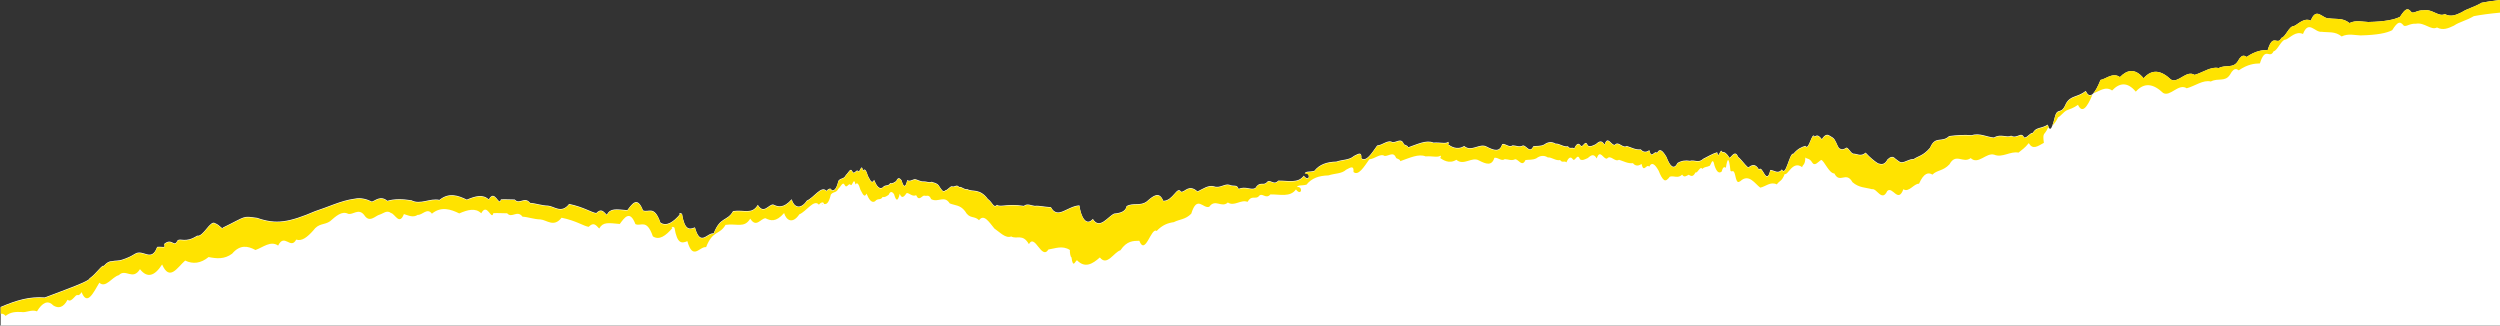
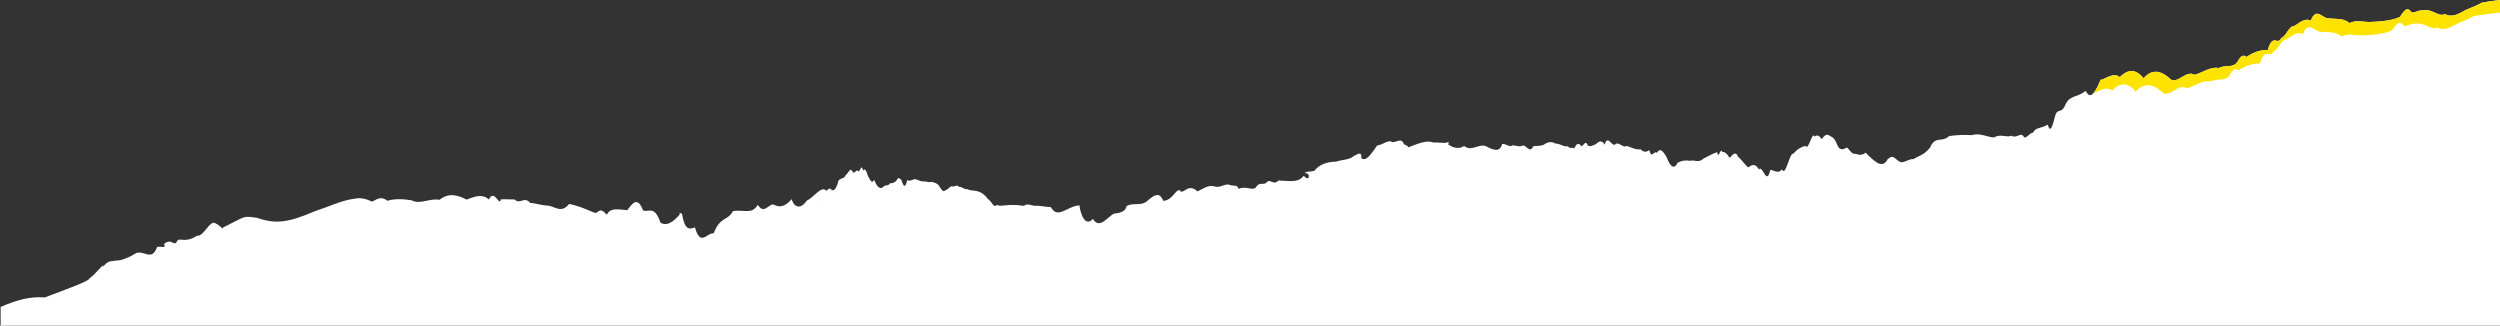
<svg xmlns="http://www.w3.org/2000/svg" version="1.1" id="Layer_1" x="0px" y="0px" viewBox="0 0 1920 250" style="enable-background:new 0 0 1920 250;" xml:space="preserve">
  <rect x="0" y="0" width="1920" height="250" fill="#333333" stroke="none" />
  <g>
    <path style="fill:#FFFFFF;" d="M1920,250V0c-5.4,0.6-10.4,1.3-14.1,2.1c-6.1,3.6-10.9,4.4-15.3,7.3c-4.4,2.2-8.5,3.8-13,1.4   c-4.6,2.5-9.6-4.1-16.1-2.9c-5.9-0.3-8.3,3.7-10.3,0.5c-2-2-3.6-2.4-8,4.5c-4.3,2.2-11.4,3.7-24.3,4c-4.4-0.1-9.3-1.7-14.5,0.8   c-5.1-4.2-10.4-2.8-15.5-3.6c-5.1,0.7-9.9-9.4-14.2,1.7c-5.5-2.4-9.6,2.8-13.1,4.3c-3.5-0.3-6.4,8.5-9.5,9   c-3.1,6.5-6.3-4.3-10.5,9.3c-4.2,0-9.3,0.6-16.2,5.3c-0.5,0.2-3-3.8-6.8,3.4c-3.8,5.8-8.9,2.2-14.7,5.2c-5.8-1.5-12.2,3.5-18.5,5.2   c-6.3-4-12.6,6.8-18.1,3.6c-7.4-7-14.5-8.5-21-1c-6.6-7.9-12.6-6.6-18.2-0.9c-5.5-3.9-10.5,1.4-14.9,2.2   c-4.4,10.8-8.2,15.3-11.3,8.4c-6.7,5.2-11.5,3.2-15.2,9.6c-3.7,9.2-6.2,2.9-8.3,9.4c-2.1,8.1-3.7,14.1-5.7,6.9   c-5.5,3.4-8.9,1.6-11.5,6.3c-2.6,0.1-4.4,4.1-6.7,3.5c-2.3-4.9-5.2,1.3-10-1.3c-3.3,1.8-7.9-1.8-13.1,1.4c-5.2-0.3-11.1-3.8-17-1.8   c-6-0.4-12-0.1-17.5,0.7c-5.6,5.4-10.6-0.7-14.6,8.9c-5.3,6.3-9.3,6.4-12.7,8.8c-3.4-0.3-6.3,2.5-9.3,2.4c-1.5,0-3.1-1.8-4.9-3   c-1.7-1.9-3.7-1.2-5.8,0.8c-2.2,4.2-4.6,3.9-7.3,3c-2.8-1.8-5.9-4.3-9.5-8.2c-3.7,3.3-6.7,0.7-9.2,0.8c-2.5-0.2-4.5-6.2-6.2-4.2   c-1.7,0.9-3.1,1.2-4.3,0.3c-1.3,0-2.4-4.2-3.7-6.2c-1.2-2.4-2.6-2.6-4.2-3.7c-1.6-1.1-3.6-1.3-6,2.7c-1.6-2-3.4-4.1-5.5-1.9   c-2.1-5-4.5,11.4-7.2,7c-2.7,0.8-5.8,2-9.2,6.1c-2.9-1.4-5.8,18.2-8.8,12c-3,3.8-5.9,0.5-8.9,0.4c-3,13-5.9-4.5-8.7-0.3   c-2.9-5.2-5.7-3.5-8.3-1.6c-2.7-2.3-5.2-6.2-7.6-8c-2.4-5.7-4.7-0.8-6.7,0.6c-2-3.4-3.9-4.8-5.5-4.4c-1.6-4.2-3,6.5-4,0.1   c-3.6,1-7.2,3.3-10.7,5c-3.5,3.6-6.9,0.5-10.2,1.6c-3.3-0.6-6.5-0.2-9.5,1.6c-3,5.8-5.9,2.3-8.5-4.5c-2.7-4.6-5.1-7.4-7.3-3.2   c-2.2-2.4-4.2,5.3-5.9-2.1c-3.4,2.5-5.7,0.5-6.6-0.6c-3.8,0.5-7.4-1.6-10.7-2.6c-3.3,2-6.4-4.2-9.2-0.9c-2.8,0.6-5.5-7.8-7.9-0.1   c-2.5-4.4-4.7-2-6.9-0.3c-2.1,0.9-4.1,2.2-6,0.9c-1.9-5.3-3.7,2.1-5.4,0.1c-1.7-2.5-3.4-1.4-5,2.3c-1.6-1.6-3.2,0.8-4.8-1.8   c-3.3,0.8-6.5-2.3-9.5-2c-3-1.8-6-1.4-8.8,0.7c-2.8,1.4-5.6,0.9-8.3,1.3c-2.7,5.9-5.3-0.8-8-0.6c-2.6,1.5-5.2,0-7.9-0.1   c-2.6,2-5.3-1.6-8-1c-1.9,6.5-6.4,4.8-11.9,2c-5.4-3.1-11.7,4.4-17.3-0.5c-5.6,3.5-10.4,0.1-12.7-1.5c0.4-0.3,0.7-0.4,1-0.4   c-0.2-0.3-0.3-0.7-0.5-1.3c-2,1.7-6,0.2-11.4,0.6c-5.4-2.3-12.1,1.1-19.6,3.7c0.3-1.1-0.9-1.4-3-2.4c-2.1-5.3-5.2-1.6-8.8-1.6   c-3.6-2.3-7.7,2.3-11.8,2.5c-4.2,5.8-8.4,12.9-12.2,9.8c0.4-5.1-1.9-3.7-5.6-1.8c-3.7,3.3-8.7,2.7-13.6,4.4   c-7.5,0.2-13,2.2-16.9,7.1c-3.9,1-6.2,0-7.4,1.9c5-1,3.7,7.5-0.7,1.8c-4.4,6.1-12,3.7-19.6,3.8c-3.7,4.2-6.4-2.2-9.1,1.6   c-2.7,2.3-5.2-1.3-8.5,4.1c-3.3,1.8-7.3-1.7-12.9,0.6c-1.1-3.7-3.6-1.6-7-3.1c-3.3-1.2-7.5,2.9-11.8,1.2c-4.3-1.3-8.7,2-12.7,3.9   c-6.9-6.1-9.7,0.8-12.7,0.2c-3-4.9-6.1,7.1-13.6,7c-3.1-7.6-7.6-4-12.6,0.4c-5,3.9-10.5,0.7-15.6,3.7c-0.6,3.8-4.4,5.3-9.5,5.7   c-5,2.3-11.2,12.6-16.4,4.1c-5.2,6.1-9.3-2.1-10.3-10.4c-9.6,0.6-16.6,11-21.9,1.4c-5.4-0.3-9.2-1.4-12.3-1c-3.1-0.3-5.6-2.2-8.5,0   c-12.9-2-17.8,1.2-20.6-0.8c-2.7,2.8-3.2-1.8-7.1-4.6c-3.1-4.2-6-5.4-8.6-6c-2.6-0.5-5-0.3-7.2-1.5c-2.2,0.7-4.2-2.2-6.2-1.6   c-1.9-2.5-3.7,0.5-5.5-0.6c-1.7,0.1-3.4,3.1-5.1,3.1c-1.7,2.3-3.4-1.4-5.1-3.8c-1.7-2-3.5-1.9-5.4-2.7c-1.9,0.9-3.9-0.4-6.1-0.3   c-2.8,0.3-5.2-1.9-7.2-1.7c-2.1,0.7-3.8,1.9-5.4,0.6c-1.6,6.9-3,5-4.4,0.2c-1.4-1.7-2.7-2.6-4.1,0.6c-1.4,0.9-2.9,2.2-4.6,1.6   c-1.7,2.9-3.6,0.6-5.9,3.4c-2.6,1.6-4.7-1.5-6.5-5.9c-1.8,3.9-3.3-0.7-4.7-3c-1.4-4.7-2.6-6-3.8-4c-1.2-6.7-2.5,2.5-3.9,0.1   c-1.4-1.4-2.8,3.3-4.3,0.4c-1.5-3.3-3.1,1.3-4.9,2.7c-1.8,3.6-3.7,1.9-5.8,4.5c-1.7,7.1-3.5,7.7-5.5,7.2c-0.2,0.1-0.7,0.1-1.5-0.5   c0.5,0.2,1,0.4,1.5,0.5c0.7-0.4-0.9-2.7-3.7,0.6c-3.8-4.6-9.7,5.2-15,7.4c-5.4,7.8-10.2,4.5-11.7-1c-6.3,7.2-10.5,5.8-14.3,4   c-3.8,0.2-7.1,7.7-11.7,0.3c-4.6,7.7-10.4,3.5-19,4.8c-4.6,8.1-9.8,3.9-14.9,17.1c-5.1-0.7-10.1,10.7-14.4-4.6   c-4.3,1.7-7.8,2.3-9.9-10.3c-2.1-1.9-2.7,1-1.3-0.1c-5.5,6.5-10.6,9.8-15.3,6.7c-4.8-13.9-9.2-7.3-13.4-9.4c-4.2-11-8.2-5.3-12-0.1   c-8.8-0.8-13-1.7-15.8,3.5c-2.9-3-4.4-4.9-8.1-1.3c-3.7-0.5-9.5-4.6-20.8-7c-6,7.7-11.3,1.7-16.3,1.3c-5-0.1-9.5-1.9-13.7-2.1   c-4.2-5.4-8.1,1.6-11.8-2.6c-3.7,0-7.2-0.3-10.6-0.1c-1.4,6.2-4.7-8.6-9.3,0.1c-4.6-4.4-10.4-2.6-16.9,0.1   c-6.5-3.2-13.7-5.8-21,0.2c-7.3-1.6-14.7,3.9-21.5,0.3c-6.9-1.1-13.2-1.2-18.5,0.4c-5.3-4.5-9.4,0-11.9,0.6   c-3.7-1.8-8.3-3.3-13.3-2.2c-5,0.6-10.4,2.3-15.6,4.2c-5.2,1.9-10.2,3.9-14.6,5.3c-20.3,8.7-30.1,10.3-44.6,5.2   c-11.7-1.6-7.9-1.5-26.4,7.5c0.4,2.3-2.1-2-5.9-3.4c-3.8-2.7-9,10.6-13.8,9.6c-9.4,6-12.8,1.3-15.2,3.8c-2.5,5.7-4.1-2.7-10.2,2.6   c1.5,3.6-0.9,1.7-5.3,2.2c-4.4,12.2-10.7,1.2-17.1,5.3c-1.6,1-3.2,1.9-4.8,2.6c-1.6,0.7-3.1,1.3-4.7,1.8c-3,1.1-5.8,0.6-8.1,1.3   c-4.7-0.3-7.5,6.3-6.6,3.2c-3.3,2-5.6,6.4-10.7,10c0.3,1.9-17.8,8.4-34.3,14.6c-11.9-0.8-21.4,2-33.9,7.3V250H1920z" />
    <g>
-       <path style="fill:#FFE300;" d="M1601.9,70.2c-6.7,5.2-11.5,3.2-15.2,9.6c-3.7,9.2-6.2,2.9-8.3,9.4c-0.7,2.8-1.4,5.4-2.1,7.2    c1.6-1.5,3.2-3.8,4.3-6.3c1.8-0.7,4-3.9,6.5-5.3c2.5-1,5.4-1.8,8.8-4.3c3.1,6.7,6.8,2.6,11.1-7.8    C1605.1,74.2,1603.4,73.5,1601.9,70.2z" />
      <path style="fill:#FFE300;" d="M632.1,156.9c-0.5-0.1-1-0.3-1.5-0.5C631.3,157,631.8,157.1,632.1,156.9z" />
-       <path style="fill:#FFE300;" d="M1573.5,98.3c-0.3-0.5-0.5-1.2-0.8-2.2c-5.5,3.4-8.9,1.6-11.5,6.3c-2.6,0.1-4.4,4.1-6.7,3.5    c-2.3-4.9-5.2,1.3-10-1.3c-3.3,1.8-7.9-1.8-13.1,1.4c-5.2-0.3-11.1-3.8-17-1.8c-6-0.4-12-0.1-17.5,0.7c-5.6,5.4-10.6-0.7-14.6,8.9    c-5.3,6.3-9.3,6.4-12.7,8.8c-3.4-0.3-6.3,2.5-9.3,2.4c-1.5,0-3.1-1.8-4.9-3c-1.7-1.9-3.7-1.2-5.8,0.8c-2.2,4.2-4.6,3.9-7.3,3    c-2.8-1.8-5.9-4.3-9.5-8.2c-3.7,3.3-6.7,0.7-9.2,0.8c-2.5-0.2-4.5-6.2-6.2-4.2c-1.7,0.9-3.1,1.2-4.3,0.3c-1.3,0-2.4-4.2-3.7-6.2    c-1.2-2.4-2.6-2.6-4.2-3.7c-1.6-1.1-3.6-1.3-6,2.7c-1.6-2-3.4-4.1-5.5-1.9c-2.1-5-4.5,11.4-7.2,7c-2.7,0.8-5.8,2-9.2,6.1    c-2.9-1.4-5.8,18.2-8.8,12c-3,3.8-5.9,0.5-8.9,0.4c-3,13-5.9-4.5-8.7-0.3c-2.9-5.2-5.7-3.5-8.3-1.6c-2.7-2.3-5.2-6.2-7.6-8    c-2.4-5.7-4.7-0.8-6.7,0.6c-2-3.4-3.9-4.8-5.5-4.4c-1.6-4.2-3,6.5-4,0.1c-3.6,1-7.2,3.3-10.7,5c-3.5,3.6-6.9,0.5-10.2,1.6    c-3.3-0.6-6.5-0.2-9.5,1.6c-3,5.8-5.9,2.3-8.5-4.5c-2.7-4.6-5.1-7.4-7.3-3.2c-2.2-2.4-4.2,5.3-5.9-2.1c-3.4,2.5-5.7,0.5-6.6-0.6    c-3.8,0.5-7.4-1.6-10.7-2.6c-3.3,2-6.4-4.2-9.2-0.9c-2.8,0.6-5.5-7.8-7.9-0.1c-2.5-4.4-4.7-2-6.9-0.3c-2.1,0.9-4.1,2.2-6,0.9    c-1.9-5.3-3.7,2.1-5.4,0.1c-1.7-2.5-3.4-1.4-5,2.3c-1.6-1.6-3.2,0.8-4.8-1.8c-3.3,0.8-6.5-2.3-9.5-2c-3-1.8-6-1.4-8.8,0.7    c-2.8,1.4-5.6,0.9-8.3,1.3c-2.7,5.9-5.3-0.8-8-0.6c-2.6,1.5-5.2,0-7.9-0.1c-2.6,2-5.3-1.6-8-1c-1.9,6.5-6.4,4.8-11.9,2    c-5.4-3.1-11.7,4.4-17.3-0.5c-5.6,3.5-10.4,0.1-12.7-1.5c0.4-0.3,0.7-0.4,1-0.4c-0.2-0.3-0.3-0.7-0.5-1.3c-2,1.7-6,0.2-11.4,0.6    c-5.4-2.3-12.1,1.1-19.6,3.7c0.3-1.1-0.9-1.4-3-2.4c-2.1-5.3-5.2-1.6-8.8-1.6c-3.6-2.3-7.7,2.3-11.8,2.5    c-4.2,5.8-8.4,12.9-12.2,9.8c0.4-5.1-1.9-3.7-5.6-1.8c-3.7,3.3-8.7,2.7-13.6,4.4c-7.5,0.2-13,2.2-16.9,7.1c-3.9,1-6.2,0-7.4,1.9    c5-1,3.7,7.5-0.7,1.8c-4.4,6.1-12,3.7-19.6,3.8c-3.7,4.2-6.4-2.2-9.1,1.6c-2.7,2.3-5.2-1.3-8.5,4.1c-3.3,1.8-7.3-1.7-12.9,0.6    c-1.1-3.7-3.6-1.6-7-3.1c-3.3-1.2-7.5,2.9-11.8,1.2c-4.3-1.3-8.7,2-12.7,3.9c-6.9-6.1-9.7,0.8-12.7,0.2c-3-4.9-6.1,7.1-13.6,7    c-3.1-7.6-7.6-4-12.6,0.4c-5,3.9-10.5,0.7-15.6,3.7c-0.6,3.8-4.4,5.3-9.5,5.7c-5,2.3-11.2,12.6-16.4,4.1    c-5.2,6.1-9.3-2.1-10.3-10.4c-9.6,0.6-16.6,11-21.9,1.4c-5.4-0.3-9.2-1.4-12.3-1c-3.1-0.3-5.6-2.2-8.5,0    c-12.9-2-17.8,1.2-20.6-0.8c-2.7,2.8-3.2-1.8-7.1-4.6c-3.1-4.2-6-5.4-8.6-6c-2.6-0.5-5-0.3-7.2-1.5c-2.2,0.7-4.2-2.2-6.2-1.6    c-1.9-2.5-3.7,0.5-5.5-0.6c-1.7,0.1-3.4,3.1-5.1,3.1c-1.7,2.3-3.4-1.4-5.1-3.8c-1.7-2-3.5-1.9-5.4-2.7c-1.9,0.9-3.9-0.4-6.1-0.3    c-2.8,0.3-5.2-1.9-7.2-1.7c-2.1,0.7-3.8,1.9-5.4,0.6c-1.6,6.9-3,5-4.4,0.2c-1.4-1.7-2.7-2.6-4.1,0.6c-1.4,0.9-2.9,2.2-4.6,1.6    c-1.7,2.9-3.6,0.6-5.9,3.4c-2.6,1.6-4.7-1.5-6.5-5.9c-1.8,3.9-3.3-0.7-4.7-3c-1.4-4.7-2.6-6-3.8-4c-1.2-6.7-2.5,2.5-3.9,0.1    c-1.4-1.4-2.8,3.3-4.3,0.4c-1.5-3.3-3.1,1.3-4.9,2.7c-1.8,3.6-3.7,1.9-5.8,4.5c-1.7,7.1-3.5,7.7-5.5,7.2c-0.2,0.1-0.7,0.1-1.5-0.5    c0.5,0.2,1,0.4,1.5,0.5c0.7-0.4-0.9-2.7-3.7,0.6c-3.8-4.6-9.7,5.2-15,7.4c-5.4,7.8-10.2,4.5-11.7-1c-6.3,7.2-10.5,5.8-14.3,4    c-3.8,0.2-7.1,7.7-11.7,0.3c-4.6,7.7-10.4,3.5-19,4.8c-4.6,8.1-9.8,3.9-14.9,17.1c-5.1-0.7-10.1,10.7-14.4-4.6    c-4.3,1.7-7.8,2.3-9.9-10.3c-2.1-1.9-2.7,1-1.3-0.1c-5.5,6.5-10.6,9.8-15.3,6.7c-4.8-13.9-9.2-7.3-13.4-9.4    c-4.2-11-8.2-5.3-12-0.1c-8.8-0.8-13-1.7-15.8,3.5c-2.9-3-4.4-4.9-8.1-1.3c-3.7-0.5-9.5-4.6-20.8-7c-6,7.7-11.3,1.7-16.3,1.3    c-5-0.1-9.5-1.9-13.7-2.1c-4.2-5.4-8.1,1.6-11.8-2.6c-3.7,0-7.2-0.3-10.6-0.1c-1.4,6.2-4.7-8.6-9.3,0.1    c-4.6-4.4-10.4-2.6-16.9,0.1c-6.5-3.2-13.7-5.8-21,0.2c-7.3-1.6-14.7,3.9-21.5,0.3c-6.9-1.1-13.2-1.2-18.5,0.4    c-5.3-4.5-9.4,0-11.9,0.6c-3.7-1.8-8.3-3.3-13.3-2.2c-5,0.6-10.4,2.3-15.6,4.2c-5.2,1.9-10.2,3.9-14.6,5.3    c-20.3,8.7-30.1,10.3-44.6,5.2c-11.7-1.6-7.9-1.5-26.4,7.5c0.4,2.3-2.1-2-5.9-3.4c-3.8-2.7-9,10.6-13.8,9.6    c-9.4,6-12.8,1.3-15.2,3.8c-2.5,5.7-4.1-2.7-10.2,2.6c1.5,3.6-0.9,1.7-5.3,2.2c-4.4,12.2-10.7,1.2-17.1,5.3    c-1.6,1-3.2,1.9-4.8,2.6c-1.6,0.7-3.1,1.3-4.7,1.8c-3,1.1-5.8,0.6-8.1,1.3c-4.7-0.3-7.5,6.3-6.6,3.2c-3.3,2-5.6,6.4-10.7,10    c0.3,1.9-17.8,8.4-34.3,14.6c-11.9-0.8-21.4,2-33.9,7.3v4.9c1.3-0.3,2.5,0.1,3.8,1.6c4.1-3.2,8-3.1,11.9-3    c3.9,0.8,7.9-2.2,12.2-0.5c4.1-6.7,8.4-8.9,12.4-4.6c4,2.6,7.8,1.9,11.1-4.3c3.3,2.8,6-4.8,7.9-3.5c1.9,0.1,3-3.1,2.9-2.2    c4.3,10.5,8.8,0.7,13.6-7.4c4.8,4.6,9.8-4.5,15-5.8c5.2-5.4,10.6,4.5,16.2-4.6c5.6,7.2,11.3,5.3,17-3.6c5.8,13.3,11.7,2.2,17.7-3    c6,2.9,12,2.2,18-2.7c6,1.2,12.1,1.9,18.1-2.6c6-7.1,12-6,17.9-2.8c5.9-2.1,11.7-7.4,17.4-3.4c4.9-9.9,9.5,3.5,13.9-4.6    c4.4,1.5,8.7-2.1,13-6.9c4.3-6,8.6-4.1,13-7.2c4.4-3.8,9-8.2,13.9-5.7c3.7,1,7.9-4.5,12.2,0.8c4.2,6.6,8.4,0.8,12-0.2    c2.6-0.7,5.5-3.8,8.7-1.2c3.1,0.6,6.4,9.8,9.9,0.8c3.4,1,7,3,10.6,0.6c3.6,0.3,7.3-5.8,10.9-0.9c3.6-3,7.3-3.8,10.8-3.5    s7,1.7,10.2,3.3c6.5-2.8,12.4-4.5,16.9-0.1c4.6-8.7,7.8,6.1,9.3-0.1c3.4-0.2,6.9,0.1,10.6,0.1c3.7,4.2,7.6-2.9,11.8,2.6    c4.2,0.2,8.7,2,13.7,2.1c5,0.4,10.3,6.4,16.3-1.3c11.3,2.3,17.1,6.5,20.8,7c3.7-3.7,5.3-1.7,8.1,1.3c2.9-5.2,7-4.3,15.8-3.5    c3.8-5.2,7.8-10.8,12,0.1c4.2,2.1,8.6-4.5,13.4,9.4c4.8,3.2,9.8-0.2,15.3-6.7c-1.5,1.1-0.8-1.8,1.3,0.1    c2.1,12.6,5.6,12.1,9.9,10.3c4.3,15.3,9.3,3.9,14.4,4.6c5.1-13.2,10.3-9.1,14.9-17.1c8.7-1.3,14.4,2.8,19-4.8    c4.6,7.4,7.9-0.1,11.7-0.3c3.8,1.9,8,3.3,14.3-4c1.6,5.5,6.4,8.8,11.7,1c5.4-2.2,11.3-12,15-7.4c2.8-3.3,4.4-1,3.7-0.6    c2,0.5,3.8-0.1,5.5-7.2c2.1-2.6,4-0.9,5.8-4.5c1.8-1.4,3.4-6,4.9-2.7c1.5,2.9,2.9-1.9,4.3-0.4c1.4,2.4,2.6-6.8,3.9-0.1    c1.2-2,2.5-0.7,3.8,4c1.4,2.3,2.9,6.9,4.7,3c1.8,4.4,3.9,7.5,6.5,5.9c2.3-2.8,4.2-0.4,5.9-3.4c1.7,0.6,3.2-0.7,4.6-1.6    c1.4-3.2,2.7-2.3,4.1-0.6c0.7,2.4,1.4,4.1,2.1,4.3c0.7,0.2,1.5-1,2.3-4.5c1.6,4.2,3.3,2.3,5.4-0.6c2.1,0.1,4.4,3.1,7.2,1.7    c2.2,4.9,4.2,0.6,6.1,0.3c1.9,0.8,3.7-1.4,5.4,2.7c5.4,3,10.1-3.3,14.3,3.3c4.2,1.7,8,1.1,11.7,5.9c3.6,6.4,7.1,3.3,10.8,7    c3.7-5,7.5,1.1,11.8,6.4c4.3,2.9,8.6,7.8,12.9,6.1c4.4,2.4,8.9-2.4,13.6,5.9c4.7-8.5,9.7,12.6,15,4.1c5.1-0.7,10.6-3.4,16.5,0.4    c-0.2,1.2,0.3,5.5,1.2,5.6c1.2,9.5,3.1,2.1,4.3,2.3c6.1,6.3,11.9,2.8,17.5-2.2c5.5,7.1,10.8-4.1,15.8-5.5c5-7.4,9.9-7.2,14.5-7.3    c4.6,11.9,9.1-10.7,13.3-7.5c4.4-4.7,8.8-6.2,13.2-6.8c4.4-2.3,8.9-1.9,13.4-6.5c4.5-14.7,9.1-3.5,13.8-5.3    c4.7-6.5,9.4,1.2,14.3-3.3c4.9,3.3,9.9-2.5,15.1-0.5c1.6-2.7,3.1-3.2,4.5-3.2c1.4-0.1,2.7,0.3,4-0.9c2.7-3.8,5.4,2.6,9.1-1.6    c7.6-0.1,15.1,2.3,19.6-3.8c4.4,5.7,5.7-2.8,0.7-1.8c1.2-1.9,3.5-0.9,7.4-1.9c3.9-4.9,9.4-6.9,16.9-7.1c5-1.7,10-1.1,13.6-4.4    c3.7-2,6-3.3,5.6,1.8c3.8,3.2,8-3.9,12.2-9.8c4.2-0.2,8.3-4.8,11.8-2.5c3.6-0.1,6.7-3.7,8.8,1.6c2.1,1,3.3,1.3,3,2.4    c7.5-2.6,14.2-5.9,19.6-3.7c5.4-0.4,9.4,1.1,11.4-0.6c0.2,0.5,0.4,0.9,0.5,1.3c-0.3,0-0.6,0.1-1,0.4c2.4,1.6,7.2,5,12.7,1.5    c5.6,4.9,11.9-2.6,17.3,0.5c5.4,2.8,9.9,4.5,11.9-2c2.7-0.6,5.4,3,8,1c2.6,0.1,5.2,1.5,7.9,0.1c2.6-0.2,5.3,6.4,8,0.6    c2.7-0.4,5.4,0.1,8.3-1.3c2.8-2.1,5.8-2.6,8.8-0.7c3-0.3,6.2,2.8,9.5,2c1.6,2.5,3.2,0.2,4.8,1.8c1.6-3.7,3.3-4.9,5-2.3    c1.7,2,3.5-5.4,5.4-0.1c1.9,1.3,3.9,0,6-0.9c2.1-1.7,4.4-4.1,6.9,0.3c2.5-7.7,5.1,0.8,7.9,0.1c2.8-3.3,5.9,2.9,9.2,0.9    c3.3,1,6.9,3.1,10.7,2.6c0.9,1.2,3.2,3.1,6.6,0.6c1.7,7.4,3.7-0.4,5.9,2.1c2.2-4.2,4.7-1.4,7.3,3.2c1.3,3.4,2.7,6,4.1,7    c1.4,1,2.9-0.5,4.4-2.5c3-1.1,6.2,1.7,9.5-1.6c1.6,2.6,3.3,0.9,5,0.1c1.7,1,3.4,2,5.2-1.8c1.8,0.9,3.5-5.3,5.3-2.7    c1.8-1.8,3.6-1.3,5.4-2.3c1.1,0.2,2.4-8.2,4-0.1c1.6,4.7,3.4,6.2,5.5,4.4c1-4,2.1-3.5,3.2-2.9c1.1-7.4,2.3-9,3.5,2.3    c1.2,1.7,2.4-2.1,3.7,3.8c1.3,6.5,2.6,4.9,3.9,4.2c6.7-6.1,11.2,2.1,15.3,5c4.1-0.8,7.8-4.9,12.7-2.5c2.4-3.3,3.7-2,6.1-8    c2.4,1.4,6.1-10.7,13.4-5.2c0-1.9,2.4-1.3,2.4-7.5c1.2,1.4,3.1,0.3,5.2,3.8c2.1,3.4,4.6-0.5,7-1.9c2.4,0.7,6,10.4,10.1,10.4    c4.2,8.3,9-2.1,13.9,6.7c5,4.4,10.1,4,15,5.4c3.7-1,7.6,10.1,11.7,1.4c4.1-4.1,8.3,9.8,12.4-1.4c4.1,2.9,8.2-4.5,12-4.2    c3.8-8.5,7.3-8.9,10.3-7c3.7-3.7,8.1-2.6,13.1-7.9c5-9.2,10.5-0.3,16.3-4.8c5.8,5.5,11.9-4.5,18.1-2.6c6.2,2.6,12.4-2.9,18.6-1.6    c2.4-2,4.9-3.5,7.9-7.3c3.1,5.3,6.7,2.5,11.6-0.2c-1.2-8.8,0.6-5.4,3.2-11.7C1573,98.5,1573.3,98.4,1573.5,98.3z" />
    </g>
    <path style="fill:#FFE300;" d="M1920,0c-5.4,0.6-10.4,1.3-14.1,2.1c-6.1,3.6-10.9,4.4-15.3,7.3c-4.4,2.2-8.5,3.8-13,1.4   c-4.6,2.5-9.6-4.1-16.1-2.9c-5.9-0.3-8.3,3.7-10.3,0.5c-2-2-3.6-2.4-8,4.5c-4.3,2.2-11.4,3.7-24.3,4c-4.4-0.1-9.3-1.7-14.5,0.8   c-5.1-4.2-10.4-2.8-15.5-3.6c-5.1,0.7-9.9-9.4-14.2,1.7c-5.5-2.4-9.6,2.8-13.1,4.3c-3.5-0.3-6.4,8.5-9.5,9   c-3.1,6.5-6.3-4.3-10.5,9.3c-4.2,0-9.3,0.6-16.2,5.3c-0.5,0.2-3-3.8-6.8,3.4c-3.8,5.8-8.9,2.2-14.7,5.2c-5.8-1.5-12.2,3.5-18.5,5.2   c-6.3-4-12.6,6.8-18.1,3.6c-7.4-7-14.5-8.5-21-1c-6.6-7.9-12.6-6.6-18.2-0.9c-5.5-3.9-10.5,1.4-14.9,2.2c-1.9,4.8-3.8,8.3-5.5,10.2   c4.3-1.2,9.1-5.8,14.4-2.1c5.5-5.8,11.6-7,18.2,0.9c6.6-7.5,13.6-6,21,1c5.5,3.2,11.8-7.7,18.1-3.6c6.3-1.7,12.7-6.7,18.5-5.2   c5.8-3,10.9,0.6,14.7-5.2c3.8-7.2,6.3-3.2,6.8-3.4c6.9-4.7,12-5.2,16.2-5.3c4.2-13.6,7.5-2.9,10.5-9.3c3.1-0.5,6-9.3,9.5-9   c3.5-1.6,7.6-6.8,13.1-4.3c4.3-11.1,9.2-1,14.2-1.7c5.1,0.7,10.4-0.6,15.5,3.6c5.1-2.5,10.1-0.9,14.5-0.8c12.9-0.3,20-1.8,24.3-4   c4.3-6.9,6-6.5,8-4.5c2,3.2,4.4-0.8,10.3-0.5c6.5-1.2,11.6,5.4,16.1,2.9c4.6,2.4,8.6,0.7,13-1.4c4.4-3,9.2-3.7,15.3-7.3   c5.1-1,12.6-2,20.2-2.7V0z" />
  </g>
</svg>